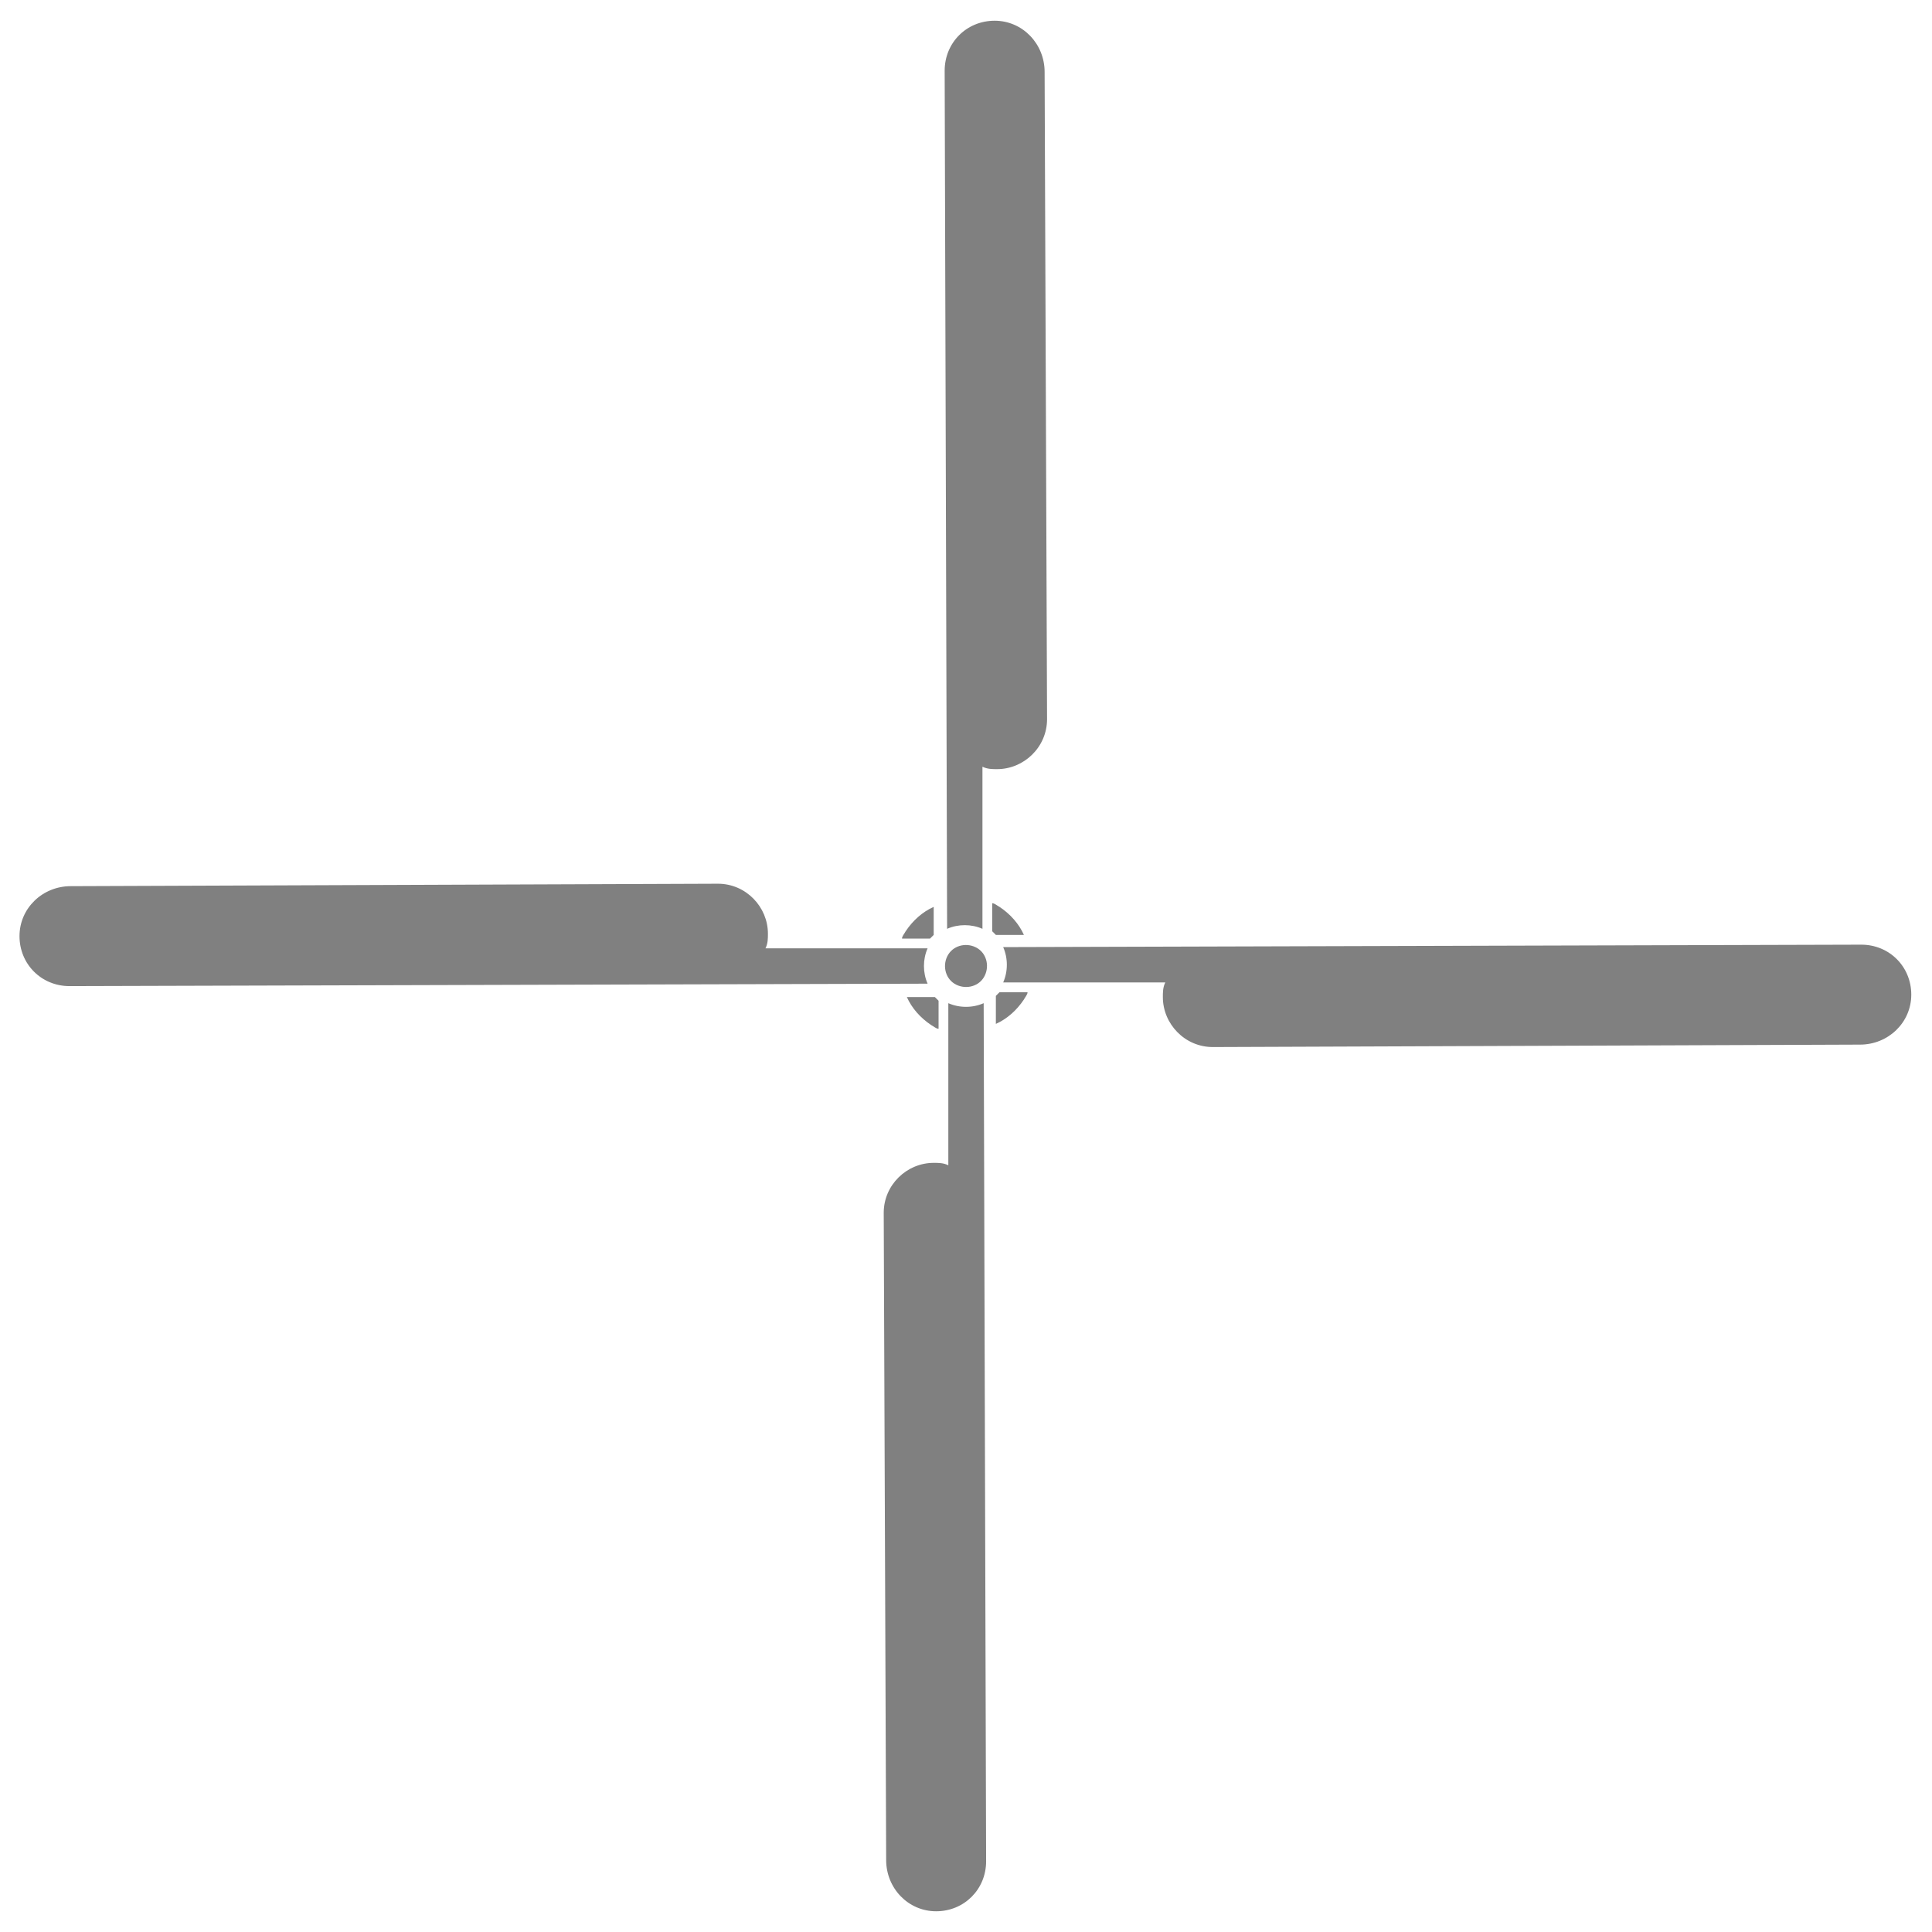
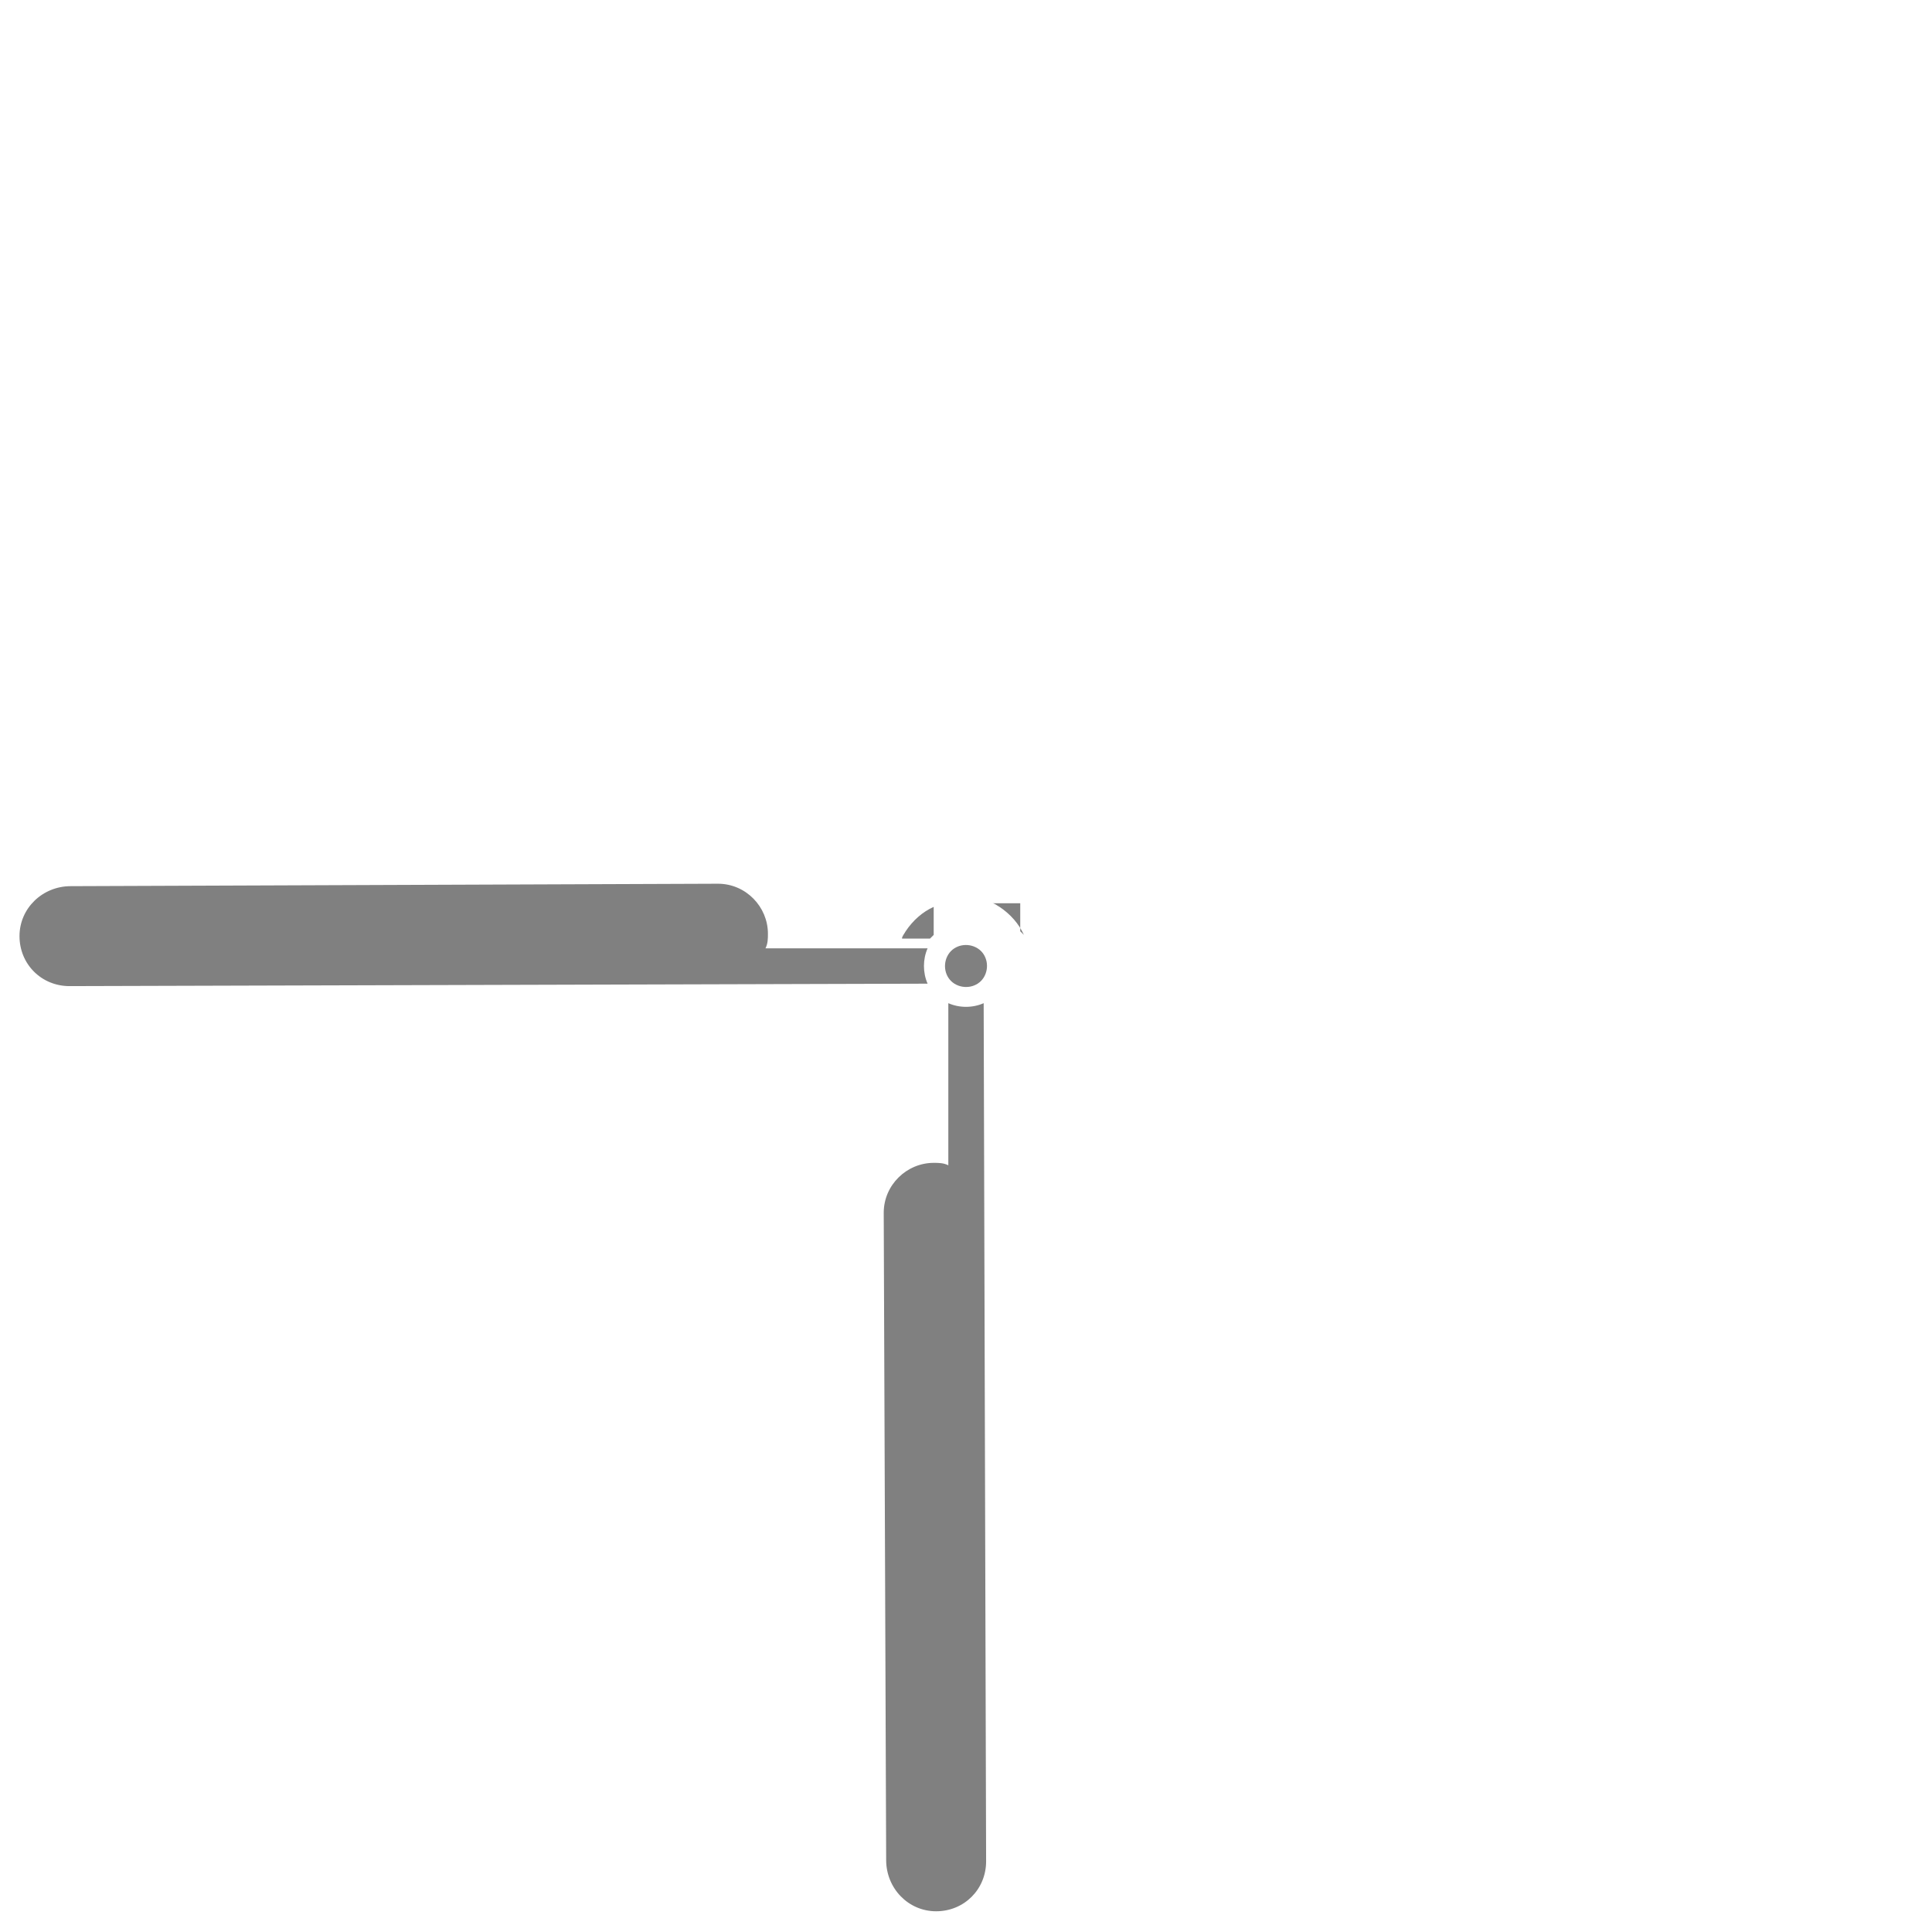
<svg xmlns="http://www.w3.org/2000/svg" id="Laag_1" version="1.1" viewBox="0 0 158.5 158.5">
  <path d="M76,80.7l-70.3.2c-2.3,0-4.1-1.8-4.1-4.1h0c0-2.3,1.9-4.1,4.2-4.1l53.1-.2c2.3,0,4.1,1.9,4.1,4.1h0c0,.4,0,.8-.2,1.2h13.3c-.4.9-.4,2,0,2.9h0Z" fill="gray" fill-rule="evenodd" />
-   <path d="M77,84.4c-.2,0-.4-.2-.6-.3-.9-.6-1.6-1.4-2-2.3h2.3c0,0,.2.2.3.3v2.3Z" fill="gray" fill-rule="evenodd" />
-   <path d="M82.4,77.7l70.3-.2c2.3,0,4.1,1.8,4.1,4.1h0c0,2.3-1.9,4.1-4.2,4.1l-53.1.2c-2.3,0-4.1-1.9-4.1-4.1h0c0-.4,0-.8.2-1.2h-13.3c.4-.9.4-2,0-2.9h0Z" fill="gray" fill-rule="evenodd" />
-   <path d="M81.4,74.1c.2,0,.4.2.6.3.9.6,1.6,1.4,2,2.3h-2.3c0,0-.2-.2-.3-.3v-2.3Z" fill="gray" fill-rule="evenodd" />
-   <path d="M77.7,76.1l-.2-70.3c0-2.3,1.8-4.1,4.1-4.1h0c2.3,0,4.1,1.9,4.1,4.2l.2,53.1c0,2.3-1.9,4.1-4.1,4.1h0c-.4,0-.8,0-1.2-.2v13.3c-.9-.4-2-.4-2.9,0h0Z" fill="gray" fill-rule="evenodd" />
+   <path d="M81.4,74.1c.2,0,.4.2.6.3.9.6,1.6,1.4,2,2.3c0,0-.2-.2-.3-.3v-2.3Z" fill="gray" fill-rule="evenodd" />
  <path d="M74,77c0-.2.2-.4.3-.6.6-.9,1.4-1.6,2.3-2v2.3c0,0-.2.2-.3.3h-2.3Z" fill="gray" fill-rule="evenodd" />
  <path d="M80.7,82.4l.2,70.3c0,2.3-1.8,4.1-4.1,4.1h0c-2.3,0-4.1-1.9-4.1-4.2l-.2-53.1c0-2.3,1.9-4.1,4.1-4.1h0c.4,0,.8,0,1.2.2v-13.3c.9.4,2,.4,2.9,0h0Z" fill="gray" fill-rule="evenodd" />
-   <path d="M84.3,81.4c0,.2-.2.4-.3.6-.6.9-1.4,1.6-2.3,2v-2.3c0,0,.2-.2.3-.3h2.3Z" fill="gray" fill-rule="evenodd" />
  <path d="M80.7,80.2c-.5.8-1.6,1-2.4.5s-1-1.6-.5-2.4,1.6-1,2.4-.5,1,1.6.5,2.4h0Z" fill="gray" fill-rule="evenodd" />
</svg>